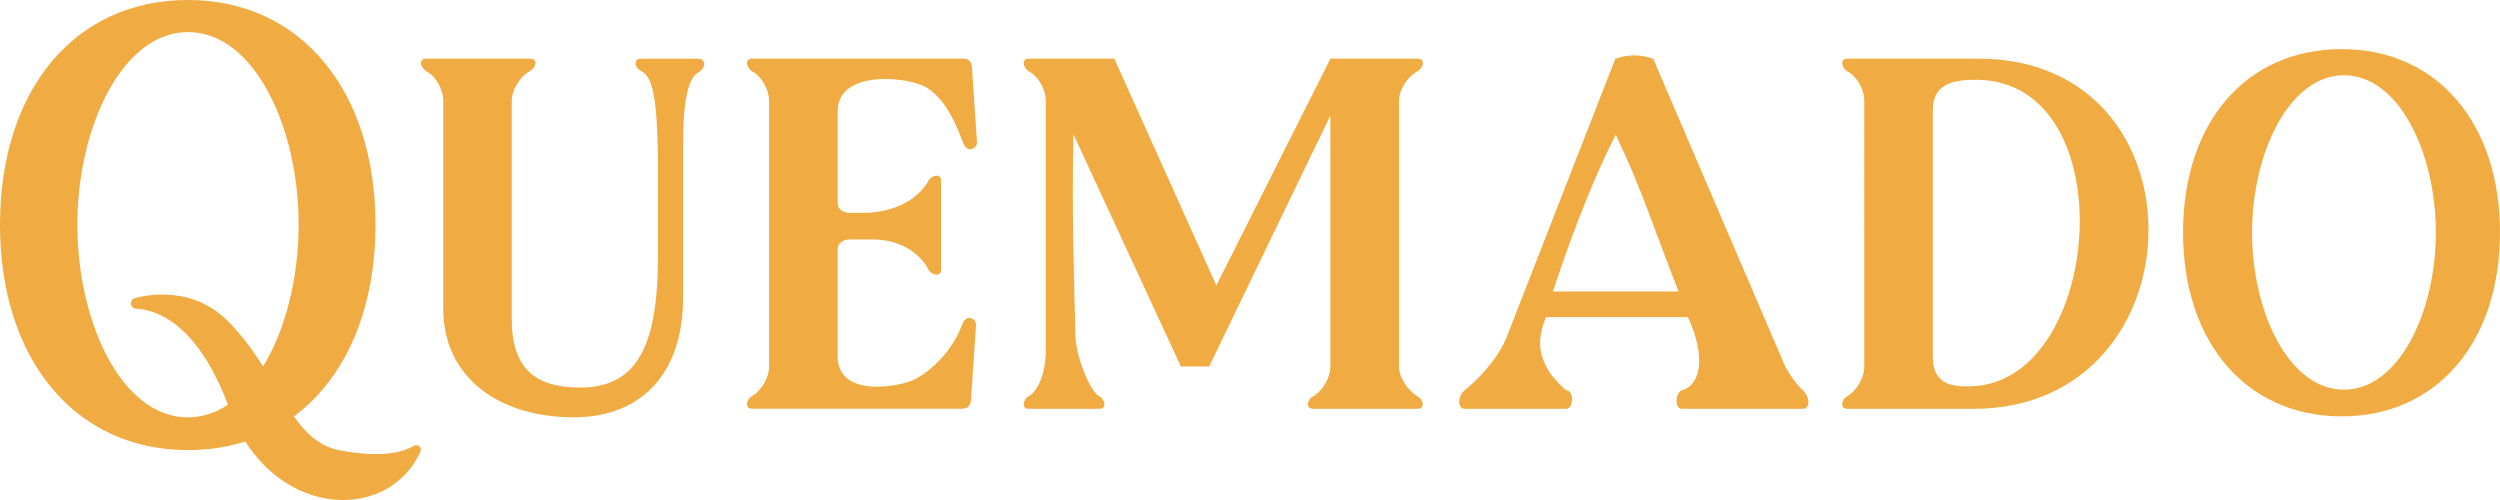
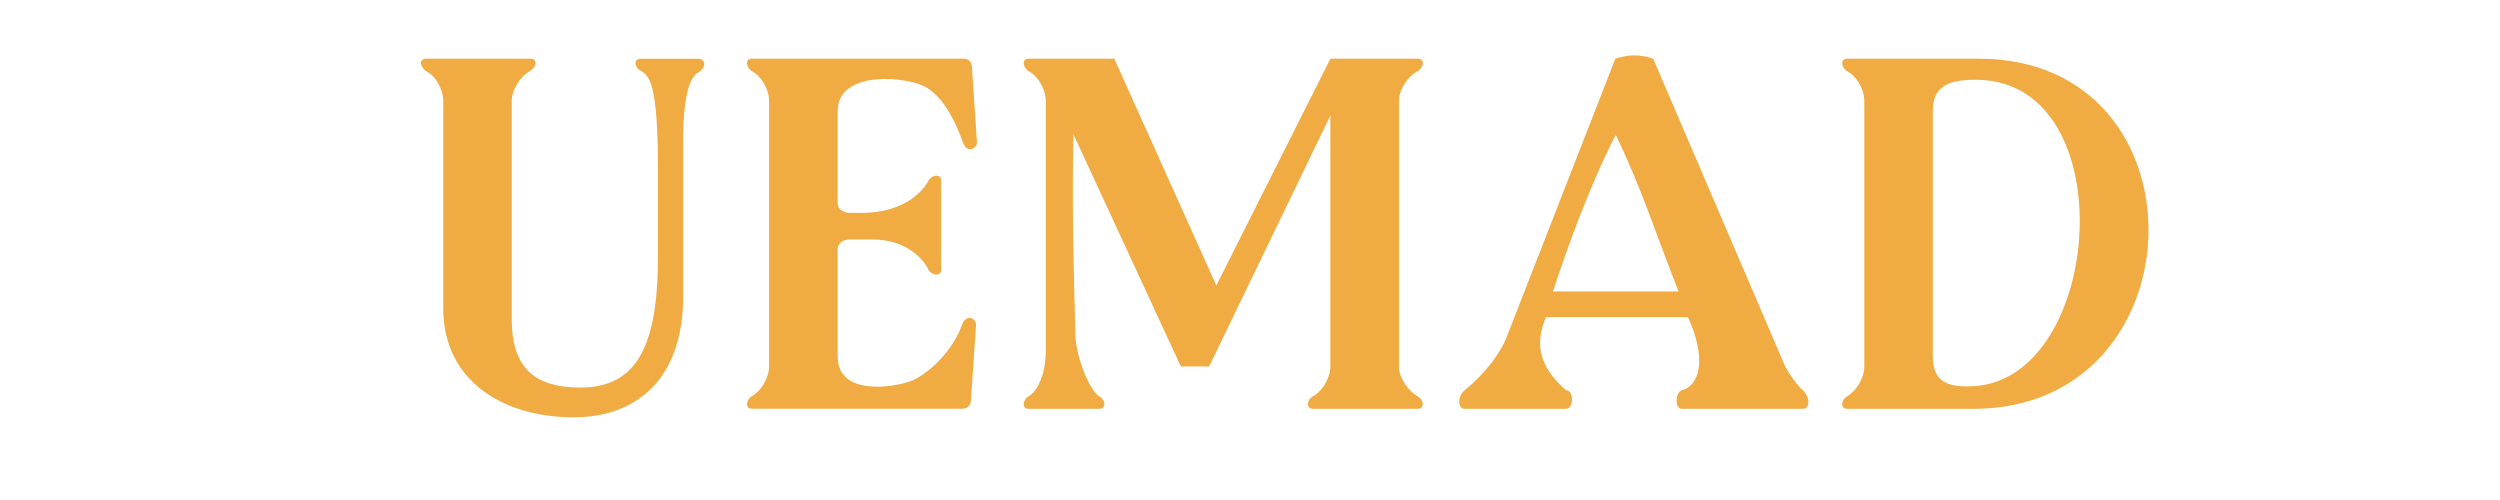
<svg xmlns="http://www.w3.org/2000/svg" viewBox="0 0 236.16 47.23" data-name="Capa 2" id="Capa_2">
  <defs>
    <style>
      .cls-1 {
        fill: #f0ab42;
      }
    </style>
  </defs>
  <g data-name="Capa 1" id="Capa_1-2">
    <g>
-       <path d="M17.76,0c10.62,0,17.71,8.51,17.71,21.23s-7.08,21.29-17.71,21.29S0,34,0,21.23,7.08,0,17.76,0ZM17.76,39.42c6.25,0,10.45-8.98,10.45-18.2S24.01,3.03,17.76,3.03,7.31,12.07,7.31,21.23s4.15,18.2,10.45,18.2Z" class="cls-1" />
      <g>
        <path d="M48.34,30.14c0,4.71,2.27,6.47,6.46,6.47,5.17,0,7.35-3.59,7.35-12.32v-8.37c0-7.83-.76-8.76-1.62-9.23-.62-.33-.71-1.14,0-1.14h5.43c.71,0,.81.86-.05,1.33-.57.33-1.38,1.58-1.38,6.57v14.6c0,7.63-4.3,11.37-10.33,11.37-6.9,0-12.33-3.62-12.33-10.28V9.54c0-1.14-.76-2.38-1.52-2.76-.71-.43-.81-1.24-.1-1.24h9.85c.71,0,.62.81-.14,1.24-.71.38-1.62,1.62-1.62,2.76v20.6Z" class="cls-1" />
        <path d="M79.13,19.21c0,.57.57.9,1.14.9h1.16c4.09,0,5.85-2.19,6.28-3.05.33-.57,1.19-.67,1.19,0v8.42c0,.67-.86.57-1.19,0-.38-.81-1.9-2.86-5.33-2.86h-2.11c-.57,0-1.14.33-1.14.9v10.14c0,4.09,6.17,2.81,7.36,2.14,1.57-.86,3.47-2.67,4.38-5.09.43-1.19,1.38-.57,1.33,0l-.48,7.09c-.05.57-.33.81-.86.81h-19.83c-.67,0-.57-.86,0-1.19.86-.48,1.62-1.71,1.62-2.81V9.54c0-1.14-.76-2.38-1.62-2.81-.57-.38-.67-1.19,0-1.19h19.92c.52,0,.81.24.86.76l.48,7.14c.05.52-.9,1.19-1.33,0-.9-2.48-1.97-4.24-3.38-5.14-1.7-1.09-8.45-1.76-8.45,2.19v8.71Z" class="cls-1" />
        <path d="M133.9,37.43c.62.33.71,1.19,0,1.19h-9.85c-.71,0-.62-.86,0-1.19.86-.48,1.62-1.71,1.62-2.81V10.92l-11.45,23.7h-2.67l-10.15-21.94c-.14,6.85,0,11.71.19,18.99.05,2.09,1.38,5.28,2.24,5.76.62.33.71,1.19,0,1.19h-6.66c-.67,0-.57-.86,0-1.19.86-.48,1.62-2.14,1.62-4.28V9.54c0-1.14-.76-2.38-1.62-2.81-.57-.38-.67-1.19,0-1.19h8.09l9.64,21.43,10.78-21.43h8.23c.71,0,.62.81,0,1.19-.86.43-1.76,1.67-1.76,2.81v25.08c0,1.09.9,2.33,1.76,2.81Z" class="cls-1" />
        <path d="M146.03,29.96c-.62,1.62-1.38,4.05,1.9,6.9.76,0,.76,1.76,0,1.76h-9.57c-.71,0-.67-1.24,0-1.76,2-1.62,3.38-3.57,3.9-4.85l10.33-26.46c1.29-.43,2.3-.43,3.58,0l12.37,28.84c.38.9,1.43,2.24,1.76,2.47.71.67.71,1.76,0,1.76h-11.42c-.71,0-.62-1.57,0-1.76,1.86-.52,2.24-3.28.57-6.9h-13.43ZM146.7,27.53h11.86c-2.33-5.95-3.46-9.66-5.93-14.8-2.5,4.89-4.61,10.77-5.93,14.8Z" class="cls-1" />
        <path d="M186.42,38.62h-11.93c-.67,0-.57-.86,0-1.19.86-.48,1.62-1.71,1.62-2.81V9.54c0-1.14-.76-2.38-1.62-2.81-.57-.38-.67-1.19,0-1.19h12.41c21.89,0,21.08,33.08-.48,33.08ZM182.58,33.67c0,2.43,1.46,2.95,3.84,2.81,12.28-.67,14.28-28.6.48-28.94-2.67-.05-4.32.48-4.32,2.95v23.18Z" class="cls-1" />
-         <path d="M221.21,4.64c8.97,0,14.95,6.95,14.95,17.32s-5.98,17.37-14.95,17.37-14.99-6.95-14.99-17.37,5.98-17.32,14.99-17.32ZM221.42,36.81c5.19,0,8.68-7.33,8.68-14.85s-3.49-14.85-8.68-14.85-8.68,7.38-8.68,14.85,3.45,14.85,8.68,14.85Z" class="cls-1" />
      </g>
-       <path d="M12.36,28.65c0,.28.23.51.51.52,1.44.04,5.71.91,8.81,9.46,3.74,10.3,14.88,10.98,18.04,4.03.08-.18.03-.38-.12-.51,0,0,0,0,0,0-.14-.12-.33-.13-.49-.04-1.1.63-3.03,1.17-7.02.43-4.78-.89-5.68-7.37-10.61-12.25-3.28-3.25-7.45-2.48-8.73-2.13-.23.06-.39.28-.39.52h0Z" class="cls-1" />
    </g>
  </g>
</svg>